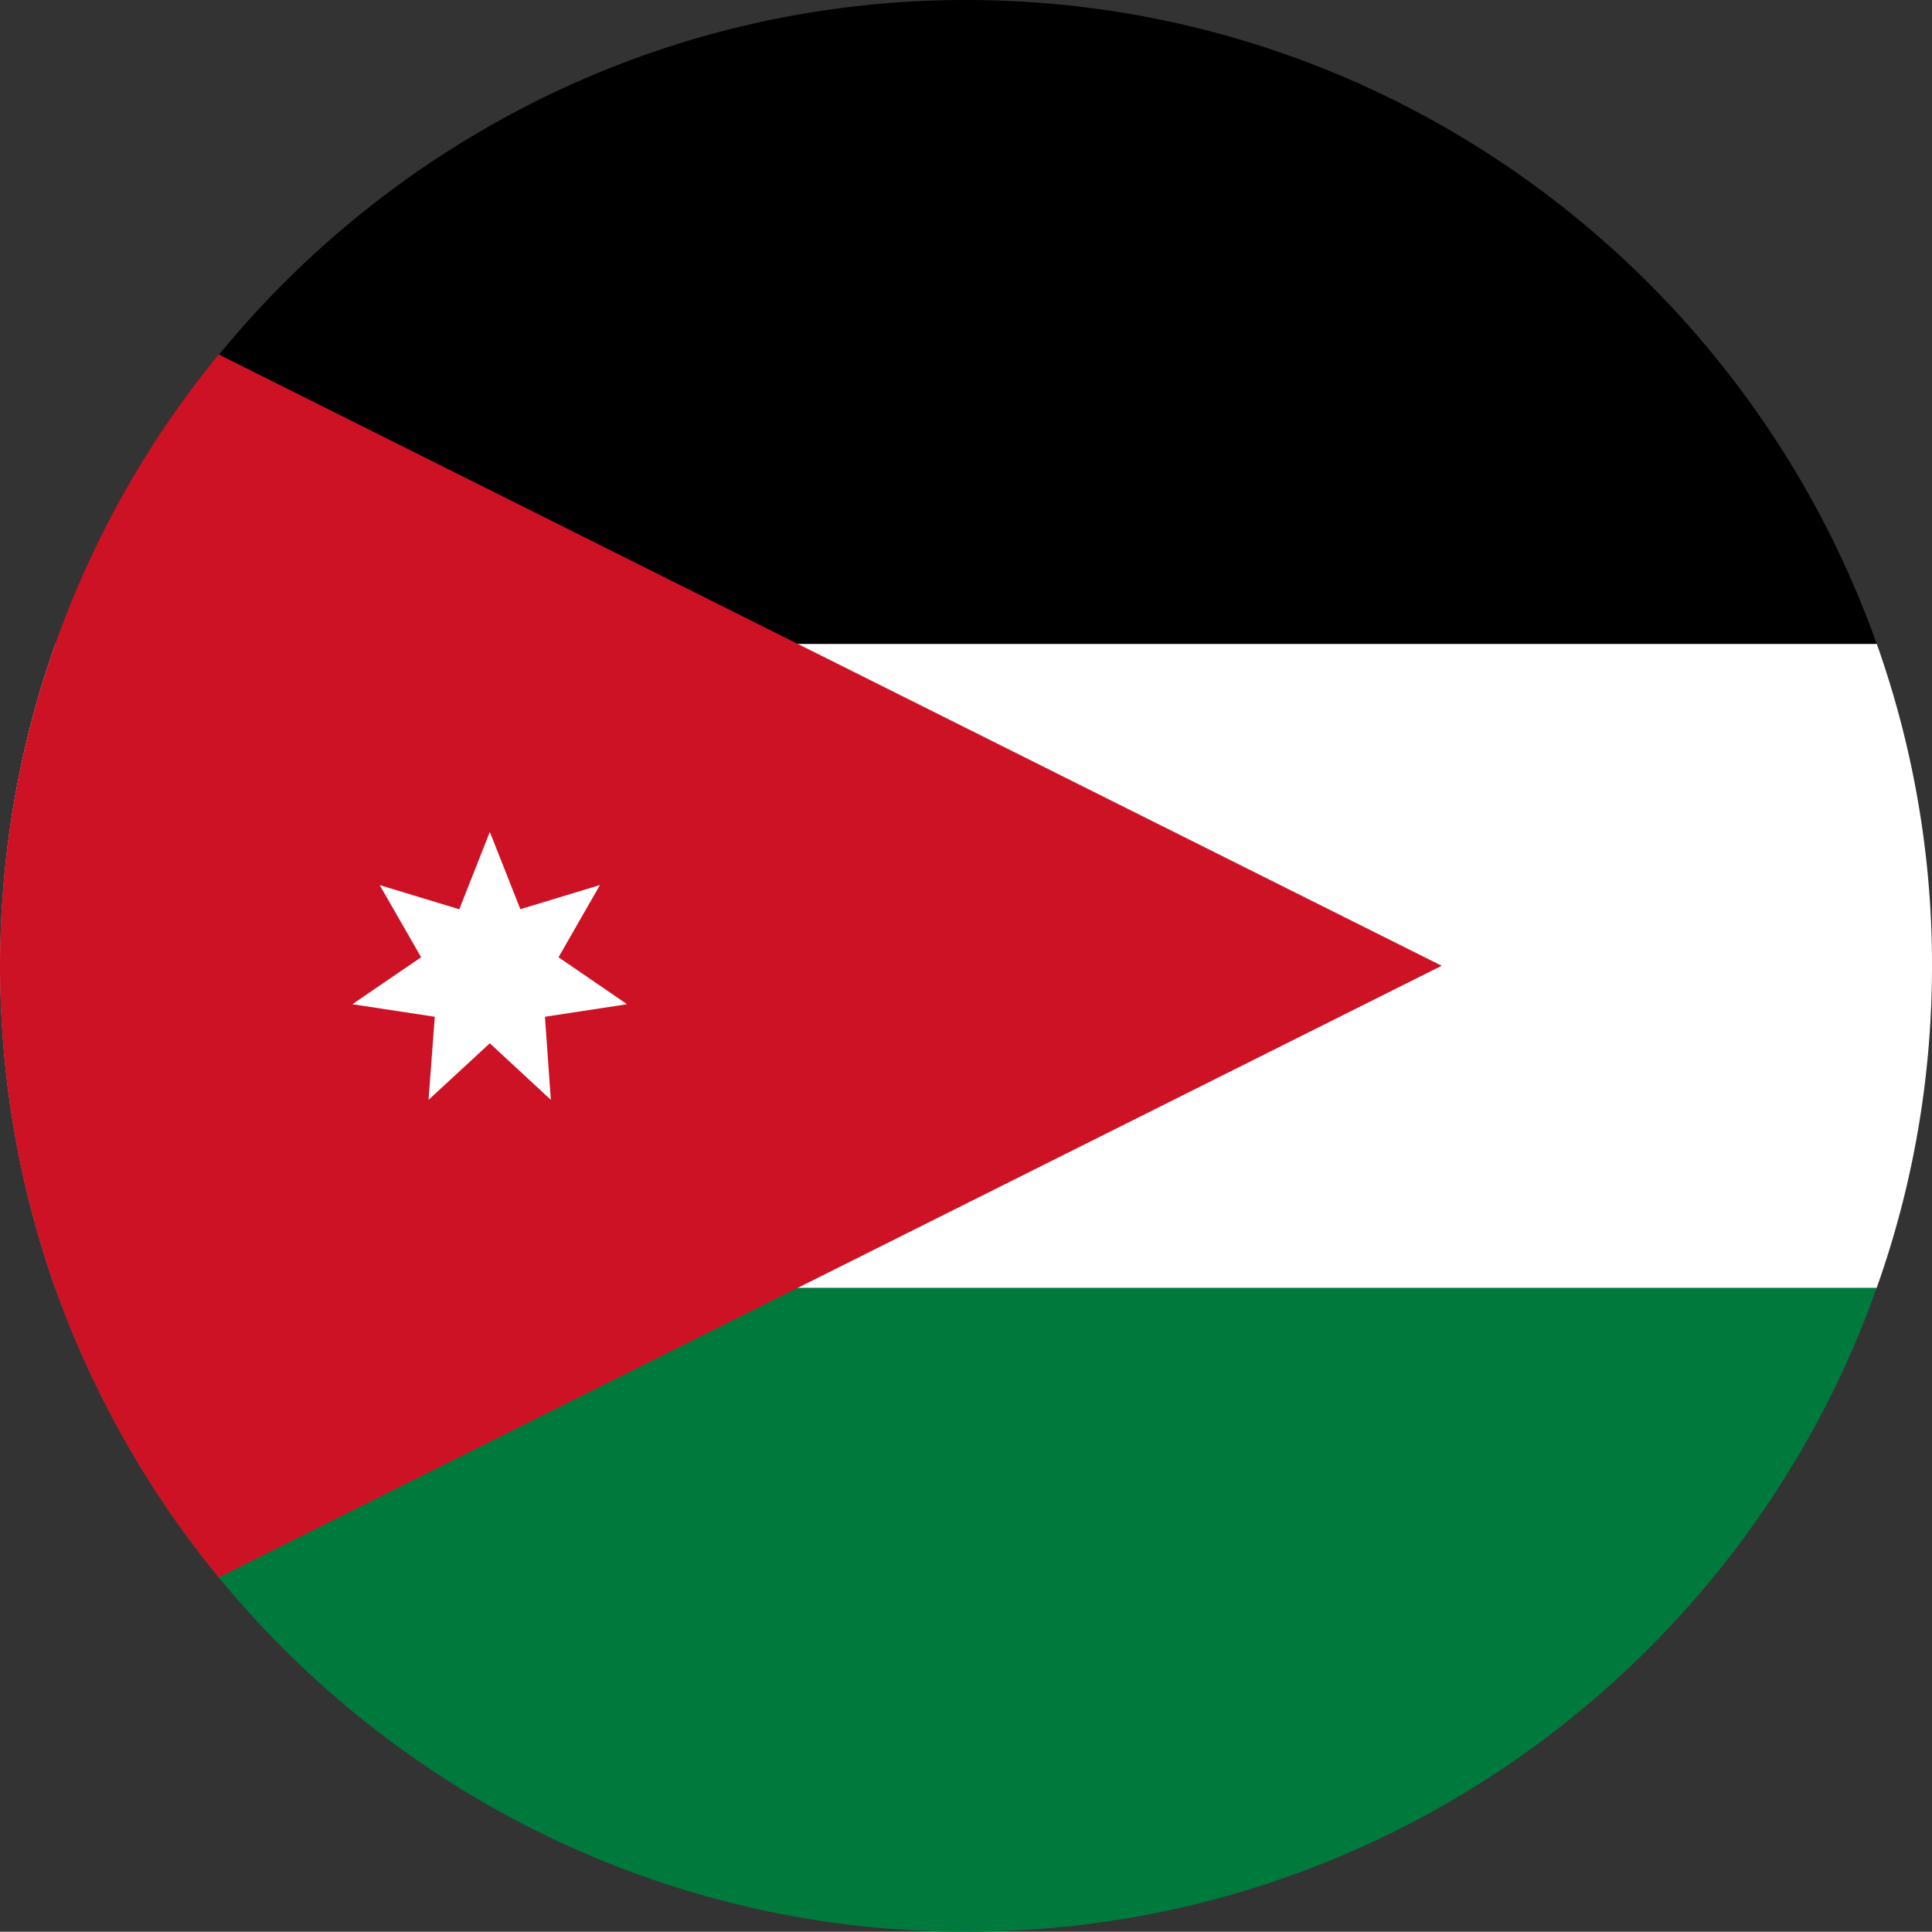
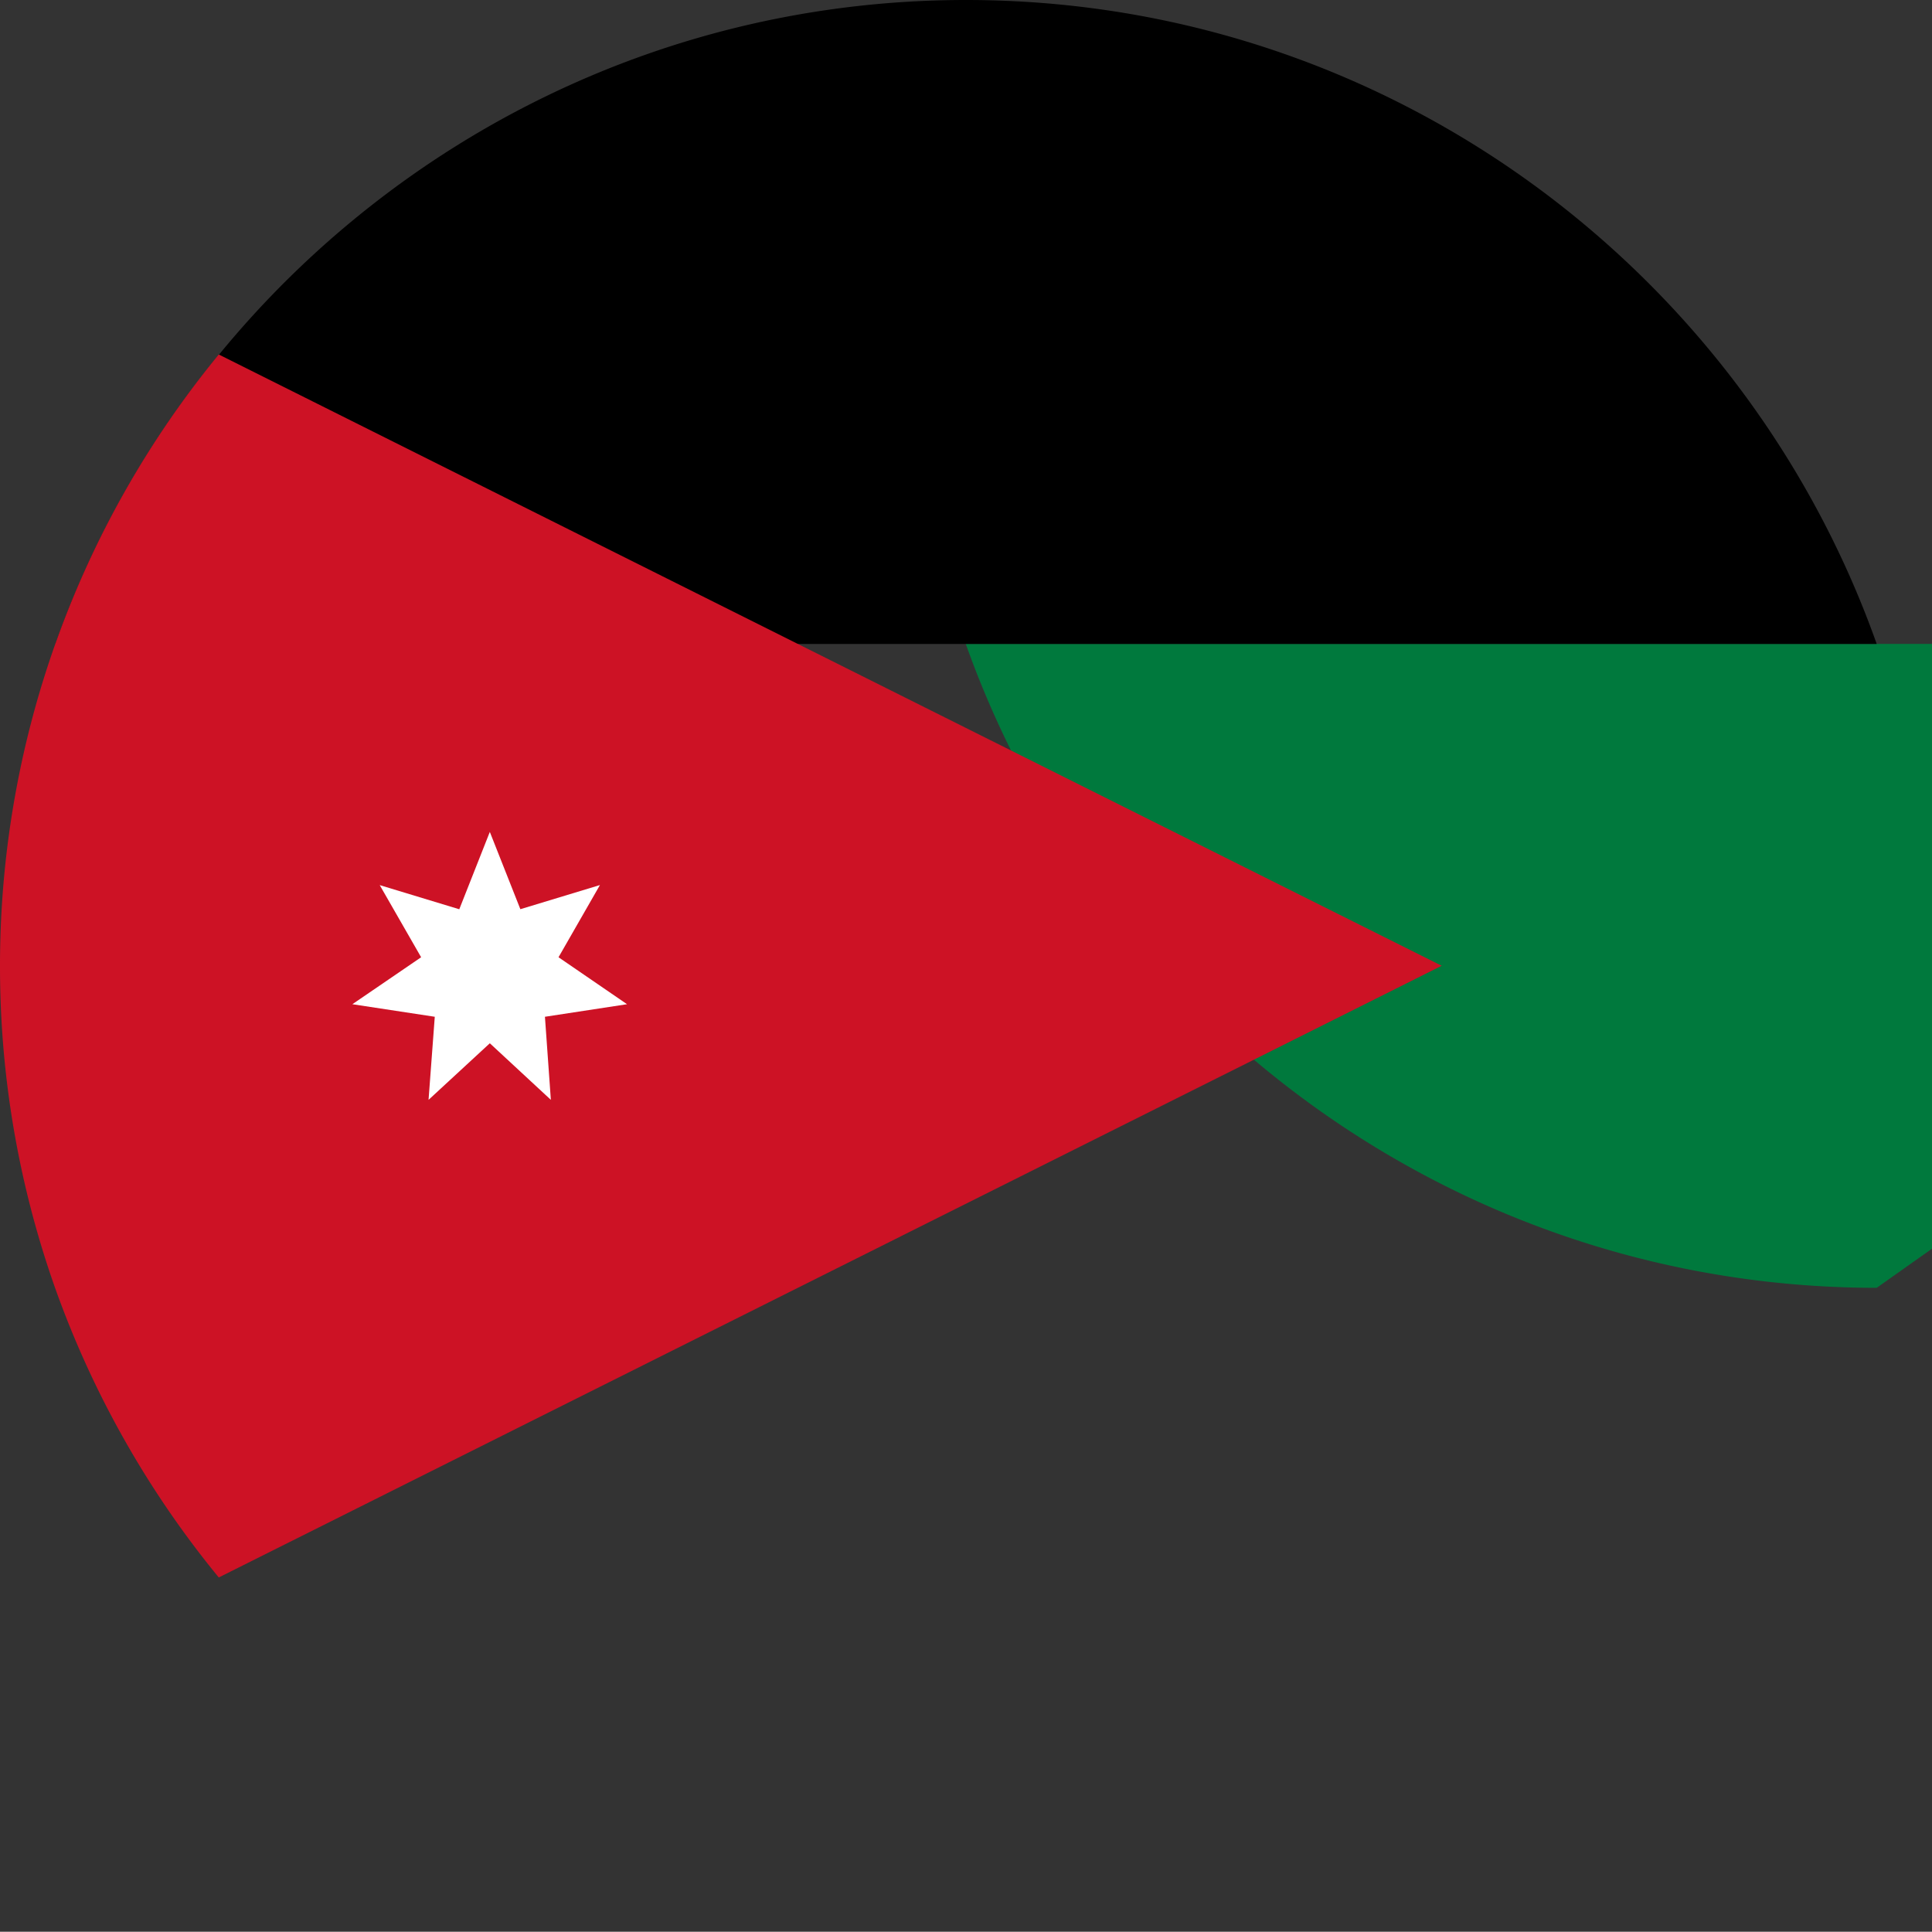
<svg xmlns="http://www.w3.org/2000/svg" width="32.004" height="32">
  <rect width="100%" height="100%" fill="#333333" stroke="none" />
  <g fill="none">
-     <path d="M31.088 21.333C28.888 27.542 22.956 32 16.002 32c-4.982 0-9.44-2.291-12.378-5.869a16.022 16.022 0 0 1-2.712-4.798h30.176z" fill="#00793D" />
-     <path d="M32.004 15.998c0 1.87-.322 3.667-.916 5.335H.916a15.966 15.966 0 0 1-.912-5.335c0-1.87.321-3.666.915-5.335h30.169a15.88 15.88 0 0 1 .916 5.335z" fill="#FFF" />
+     <path d="M31.088 21.333c-4.982 0-9.44-2.291-12.378-5.869a16.022 16.022 0 0 1-2.712-4.798h30.176z" fill="#00793D" />
    <path d="M31.088 10.667H.919a15.944 15.944 0 0 1 2.708-4.791C6.562 2.291 11.02 0 16.002 0c6.954 0 12.883 4.458 15.086 10.667z" fill="#000" />
    <path d="M23.882 15.998 3.624 26.131a16.022 16.022 0 0 1-2.712-4.798A15.966 15.966 0 0 1 0 15.998 15.944 15.944 0 0 1 3.624 5.872l20.258 10.126z" fill="#CD1225" />
    <path fill="#FFF" d="m8.114 13.781.506 1.28 1.318-.4-.686 1.196 1.135.778-1.36.208.098 1.376-1.011-.937-1.015.937.103-1.376-1.365-.208 1.139-.778-.686-1.195 1.318.4z" />
  </g>
</svg>